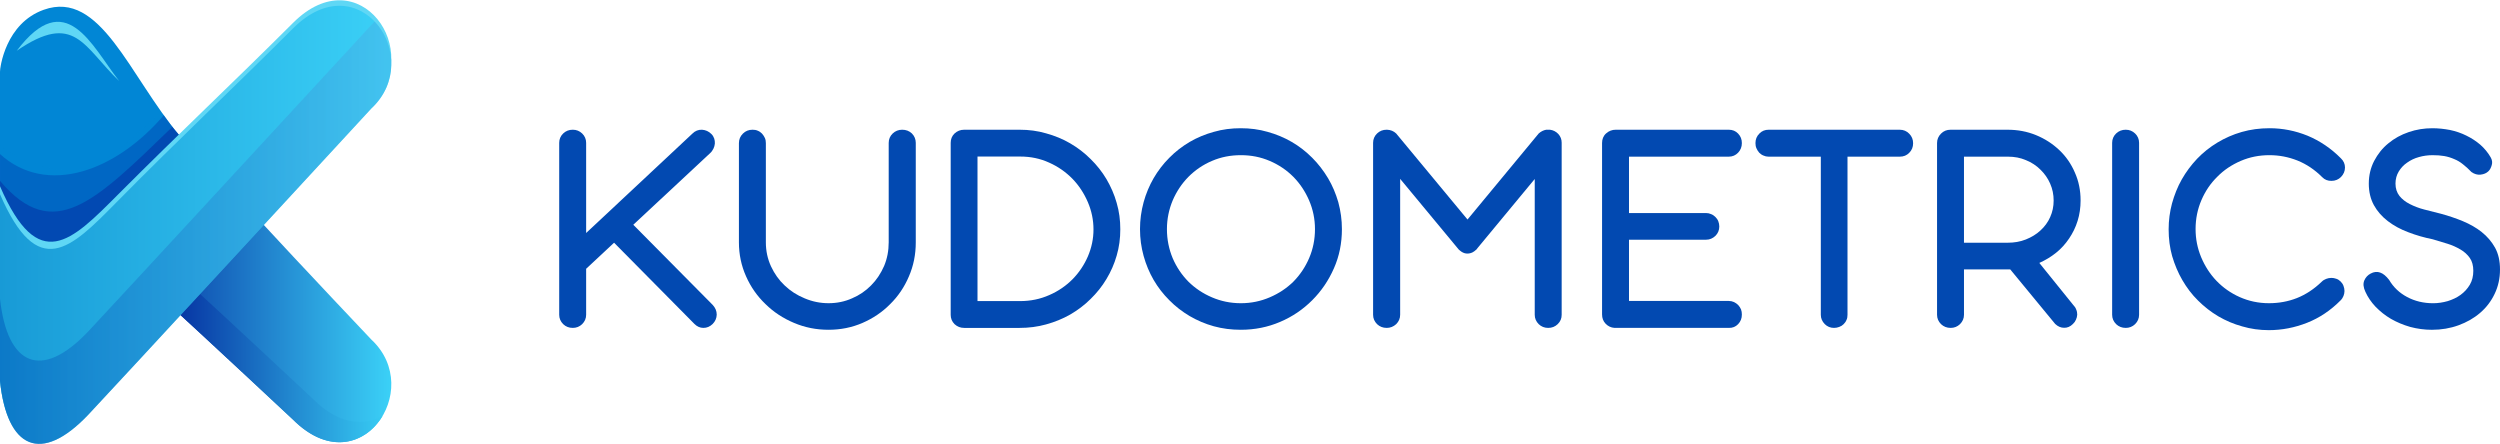
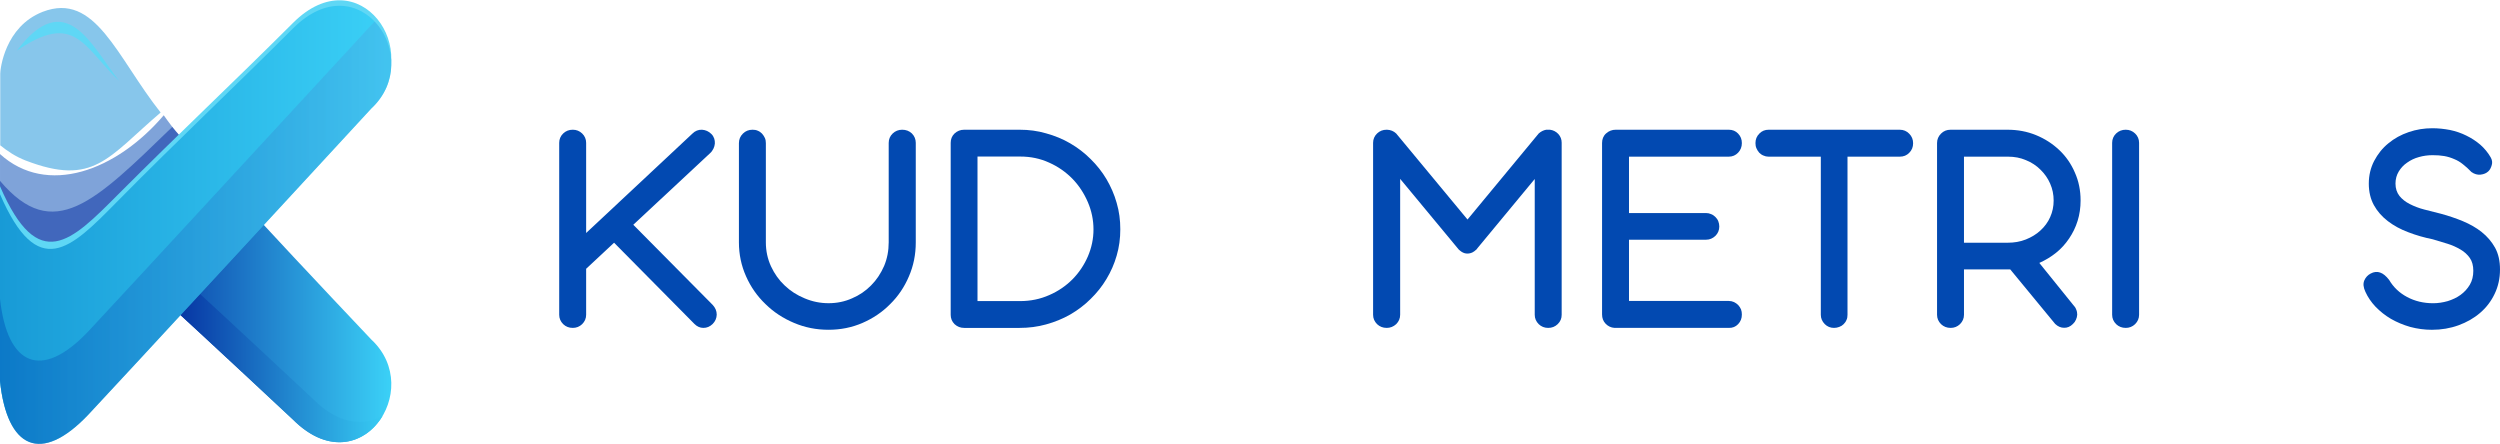
<svg xmlns="http://www.w3.org/2000/svg" xml:space="preserve" width="197px" height="35px" version="1.1" style="shape-rendering:geometricPrecision; text-rendering:geometricPrecision; image-rendering:optimizeQuality; fill-rule:evenodd; clip-rule:evenodd" viewBox="0 0 200.46 35.57">
  <defs>
    <style type="text/css">
   
    .fil2 {fill:#0186D5}
    .fil6 {fill:#5FD7F5}
    .fil9 {fill:#5FD7F5}
    .fil10 {fill:#0249B1;fill-rule:nonzero}
    .fil3 {fill:#0186D5;fill-opacity:0.471}
    .fil4 {fill:#0048B4;fill-opacity:0.502}
    .fil5 {fill:#042D9F;fill-opacity:0.502}
    .fil0 {fill:url(#id0)}
    .fil1 {fill:url(#id1)}
    .fil7 {fill:url(#id2)}
    .fil8 {fill:url(#id3);fill-opacity:0.502}
   
  </style>
    <linearGradient id="id0" gradientUnits="userSpaceOnUse" x1="13.45" y1="26.21" x2="31.38" y2="26.21">
      <stop offset="0" style="stop-opacity:1; stop-color:#0C45AC" />
      <stop offset="1" style="stop-opacity:1; stop-color:#3BD1F7" />
    </linearGradient>
    <linearGradient id="id1" gradientUnits="userSpaceOnUse" x1="13.45" y1="26.21" x2="30.68" y2="26.21">
      <stop offset="0" style="stop-opacity:1; stop-color:#042D9F" />
      <stop offset="1" style="stop-opacity:1; stop-color:#37CBF3" />
    </linearGradient>
    <linearGradient id="id2" gradientUnits="userSpaceOnUse" x1="-0.07" y1="18.01" x2="31.38" y2="18.01">
      <stop offset="0" style="stop-opacity:1; stop-color:#189AD6" />
      <stop offset="1" style="stop-opacity:1; stop-color:#3BD1F7" />
    </linearGradient>
    <linearGradient id="id3" gradientUnits="userSpaceOnUse" x1="-0.06" y1="18.64" x2="31.38" y2="18.64">
      <stop offset="0" style="stop-opacity:1; stop-color:#0058B9" />
      <stop offset="1" style="stop-opacity:1; stop-color:#4BB6E8" />
    </linearGradient>
  </defs>
  <g id="Layer_x0020_1">
    <g id="_2392613723408">
-       <path class="fil0" d="M20.2 16.99c4.24,4.59 9.58,10.22 9.58,10.22 4.34,4.04 -0.97,11.74 -6.29,6.41 -0.06,-0.06 -7.54,-7.04 -10.04,-9.32l6.75 -7.31z" />
+       <path class="fil0" d="M20.2 16.99c4.24,4.59 9.58,10.22 9.58,10.22 4.34,4.04 -0.97,11.74 -6.29,6.41 -0.06,-0.06 -7.54,-7.04 -10.04,-9.32l6.75 -7.31" />
      <path class="fil1" d="M20.2 16.99l0.06 0.06 -5.18 5.62c2.5,2.27 9.98,9.26 10.04,9.32 2.04,2.04 4.07,2.17 5.56,1.33 -1.3,2.21 -4.24,3.25 -7.19,0.3 -0.06,-0.06 -7.54,-7.04 -10.04,-9.32l6.75 -7.31z" />
-       <path class="fil2" d="M0 6.31l0 -0.57c0,-0.37 0.45,-3.89 3.51,-4.98 4.56,-1.63 6.84,5.28 10.88,10.08 -3.13,3.28 -8.16,12.09 -12.72,8.95 -1.23,-0.84 -1.59,-2.8 -1.67,-4.17l0 -9.31z" />
      <path class="fil3" d="M0.02 11.63l0 -5.75c0,-0.37 0.37,-3.76 3.39,-4.95 4.24,-1.65 5.94,3.61 9.47,8.07 -4.25,3.63 -5.37,5.94 -10.82,3.85 -0.82,-0.32 -1.44,-0.74 -2.04,-1.22z" />
      <path class="fil4" d="M0 12.33c3.76,3.41 9.31,1.37 13.13,-3.11 0.42,0.6 0.81,1.11 1.26,1.62 -7.82,10.94 -9.84,10.74 -14.39,8.73l0 -7.24z" />
      <path class="fil5" d="M0 14.48c4.29,5.06 7.6,1.69 13.81,-4.32 0.19,0.23 0.38,0.46 0.58,0.68 -2.98,3.12 -7.23,12.63 -14.39,8.74l0 -5.1z" />
      <path class="fil6" d="M0 30.53c0.57,5.41 3.29,6.25 7.07,2.27 1.48,-1.55 22.71,-24.58 22.71,-24.58 4.34,-4.04 -0.97,-11.73 -6.29,-6.4 -5,4.99 -8.86,8.58 -14.08,13.81 -3.68,3.69 -6.33,6.41 -9.41,-0.72l0 15.62z" />
      <path class="fil7" d="M0 30.53c0.57,5.43 3.29,6.69 7.07,2.71 1.48,-1.55 22.71,-24.57 22.71,-24.57 4.34,-4.05 -0.97,-11.74 -6.29,-6.41 -5.1,5.1 -8.92,8.64 -14.21,14 -3.61,3.66 -6.24,6.3 -9.28,-0.71l0 14.98z" />
      <path class="fil8" d="M0 30.53c0.57,5.42 3.27,6.69 7.07,2.71 1.48,-1.55 22.71,-24.57 22.71,-24.57 2.27,-2.12 1.9,-5.23 0.26,-6.96 -0.08,0.09 -0.17,0.18 -0.26,0.27 0,0 -21.23,23.02 -22.71,24.58 -3.76,3.96 -6.48,2.74 -7.07,-2.62l0 6.59z" />
      <path class="fil9" d="M1.34 4.05c3.95,-5.22 6,-0.41 8.22,2.43 -2.87,-2.74 -3.56,-5.63 -8.22,-2.43z" />
    </g>
    <path class="fil10" d="M47 18.66l8.52 -7.97c0.22,-0.22 0.48,-0.32 0.77,-0.31 0.29,0.02 0.54,0.13 0.76,0.35 0.1,0.1 0.17,0.22 0.22,0.36 0.04,0.13 0.06,0.26 0.05,0.4 -0.01,0.14 -0.05,0.27 -0.11,0.4 -0.07,0.14 -0.15,0.26 -0.26,0.36l-6.17 5.75 6.37 6.43c0.21,0.23 0.32,0.48 0.32,0.78 -0.01,0.29 -0.12,0.54 -0.33,0.75 -0.22,0.21 -0.46,0.31 -0.74,0.31 -0.27,0 -0.51,-0.11 -0.72,-0.32l-6.44 -6.51 -2.24 2.09 0 3.69c0,0.29 -0.11,0.54 -0.32,0.75 -0.21,0.2 -0.46,0.3 -0.75,0.3 -0.31,0 -0.56,-0.1 -0.77,-0.3 -0.21,-0.21 -0.32,-0.46 -0.32,-0.75l0 -13.79c0,-0.29 0.11,-0.55 0.32,-0.75 0.21,-0.2 0.46,-0.3 0.77,-0.3 0.29,0 0.54,0.1 0.75,0.3 0.21,0.2 0.32,0.46 0.32,0.75l0 7.23z" />
    <path id="_1" class="fil10" d="M71.26 11.43c0,-0.29 0.11,-0.55 0.32,-0.75 0.21,-0.2 0.47,-0.3 0.76,-0.3 0.31,0 0.57,0.1 0.78,0.3 0.2,0.2 0.31,0.46 0.31,0.75l0 7.99c0,0.96 -0.18,1.87 -0.55,2.72 -0.36,0.85 -0.86,1.59 -1.5,2.22 -0.63,0.64 -1.37,1.14 -2.22,1.51 -0.85,0.37 -1.76,0.55 -2.73,0.55 -0.97,0 -1.89,-0.18 -2.76,-0.55 -0.88,-0.37 -1.64,-0.87 -2.29,-1.51 -0.66,-0.63 -1.18,-1.37 -1.56,-2.23 -0.38,-0.85 -0.57,-1.76 -0.57,-2.72l0 -7.95c0,-0.31 0.11,-0.56 0.32,-0.77 0.21,-0.21 0.47,-0.31 0.77,-0.31 0.15,0 0.29,0.02 0.42,0.08 0.13,0.05 0.24,0.13 0.34,0.23 0.09,0.1 0.17,0.22 0.23,0.35 0.06,0.13 0.08,0.27 0.08,0.42l0 7.95c0,0.69 0.14,1.33 0.41,1.92 0.28,0.6 0.64,1.11 1.1,1.54 0.46,0.44 0.99,0.78 1.6,1.03 0.61,0.26 1.25,0.39 1.92,0.39 0.67,0 1.3,-0.13 1.88,-0.39 0.59,-0.25 1.1,-0.6 1.53,-1.04 0.44,-0.44 0.78,-0.96 1.04,-1.55 0.25,-0.59 0.37,-1.23 0.37,-1.9l0 -0.03 0 -0.05 0 -7.9z" />
    <path id="_2" class="fil10" d="M77.34 10.38l4.42 0c0.73,0 1.44,0.09 2.12,0.29 0.69,0.19 1.33,0.45 1.93,0.8 0.6,0.35 1.15,0.77 1.64,1.26 0.49,0.48 0.92,1.02 1.27,1.61 0.35,0.6 0.63,1.23 0.82,1.91 0.2,0.68 0.29,1.38 0.29,2.11 0,0.73 -0.09,1.43 -0.29,2.11 -0.19,0.67 -0.47,1.3 -0.82,1.88 -0.35,0.59 -0.78,1.12 -1.27,1.6 -0.49,0.49 -1.04,0.9 -1.64,1.25 -0.6,0.34 -1.24,0.6 -1.93,0.79 -0.68,0.19 -1.39,0.28 -2.12,0.28l-4.42 0 -0.03 0c-0.3,0 -0.55,-0.1 -0.77,-0.3 -0.21,-0.21 -0.31,-0.46 -0.31,-0.75l0 -13.79c0,-0.29 0.1,-0.55 0.31,-0.75 0.22,-0.2 0.47,-0.3 0.77,-0.3l0.03 0zm1.04 2.15l0 11.59 3.42 0c0.83,0 1.61,-0.16 2.33,-0.48 0.72,-0.31 1.34,-0.74 1.87,-1.27 0.52,-0.53 0.93,-1.14 1.23,-1.83 0.3,-0.7 0.45,-1.42 0.45,-2.16 0,-0.76 -0.15,-1.49 -0.45,-2.19 -0.3,-0.7 -0.71,-1.33 -1.23,-1.87 -0.53,-0.54 -1.15,-0.98 -1.87,-1.3 -0.72,-0.33 -1.49,-0.49 -2.32,-0.49l-3.43 0z" />
-     <path id="_3" class="fil10" d="M99.49 10.26c0.75,0 1.46,0.09 2.15,0.29 0.69,0.19 1.34,0.46 1.94,0.81 0.6,0.35 1.14,0.77 1.64,1.27 0.49,0.49 0.91,1.04 1.27,1.64 0.35,0.59 0.62,1.23 0.82,1.92 0.19,0.7 0.29,1.42 0.29,2.16 0,1.12 -0.21,2.17 -0.64,3.14 -0.43,0.98 -1.01,1.83 -1.74,2.56 -0.74,0.74 -1.59,1.32 -2.58,1.74 -0.98,0.42 -2.03,0.63 -3.15,0.63 -0.75,0 -1.47,-0.09 -2.16,-0.28 -0.69,-0.19 -1.34,-0.47 -1.94,-0.82 -0.59,-0.35 -1.14,-0.77 -1.63,-1.27 -0.49,-0.49 -0.91,-1.03 -1.26,-1.63 -0.34,-0.59 -0.61,-1.23 -0.8,-1.92 -0.19,-0.69 -0.29,-1.4 -0.29,-2.15 0,-0.74 0.1,-1.46 0.29,-2.16 0.19,-0.69 0.46,-1.33 0.8,-1.92 0.35,-0.6 0.77,-1.15 1.26,-1.64 0.49,-0.5 1.04,-0.92 1.63,-1.27 0.6,-0.35 1.25,-0.62 1.94,-0.81 0.69,-0.2 1.41,-0.29 2.16,-0.29zm0.01 2.16c-0.83,0 -1.6,0.15 -2.32,0.46 -0.73,0.31 -1.35,0.74 -1.89,1.28 -0.53,0.54 -0.95,1.17 -1.26,1.89 -0.3,0.72 -0.46,1.49 -0.46,2.3 0,0.83 0.16,1.61 0.46,2.33 0.31,0.72 0.73,1.34 1.26,1.88 0.54,0.53 1.16,0.95 1.89,1.26 0.72,0.31 1.49,0.47 2.32,0.47 0.82,0 1.59,-0.16 2.31,-0.47 0.73,-0.31 1.36,-0.73 1.9,-1.26 0.53,-0.54 0.95,-1.16 1.26,-1.88 0.31,-0.72 0.47,-1.5 0.47,-2.33 0,-0.81 -0.16,-1.58 -0.47,-2.3 -0.31,-0.72 -0.73,-1.35 -1.26,-1.89 -0.54,-0.54 -1.17,-0.97 -1.9,-1.28 -0.72,-0.31 -1.49,-0.46 -2.31,-0.46z" />
    <path id="_4" class="fil10" d="M112.27 14.32l0 10.9c0,0.29 -0.11,0.54 -0.32,0.75 -0.22,0.2 -0.47,0.3 -0.76,0.3 -0.3,0 -0.56,-0.1 -0.77,-0.3 -0.21,-0.21 -0.32,-0.46 -0.32,-0.75l0 -13.79c0,-0.29 0.11,-0.55 0.32,-0.75 0.21,-0.2 0.46,-0.3 0.76,-0.3l0.04 0c0.28,0.01 0.53,0.11 0.73,0.3l5.72 6.9 5.71 -6.9c0.18,-0.16 0.38,-0.26 0.6,-0.3 0.02,0 0.04,0 0.06,0 0.03,0 0.05,0 0.06,0 0.08,0 0.14,0 0.18,0 0.26,0.03 0.49,0.15 0.67,0.34 0.18,0.2 0.27,0.43 0.27,0.7l0 13.8c0,0.29 -0.1,0.54 -0.32,0.75 -0.21,0.2 -0.46,0.3 -0.76,0.3 -0.3,0 -0.55,-0.1 -0.76,-0.3 -0.21,-0.21 -0.32,-0.46 -0.32,-0.75l0 -10.89 -4.57 5.52 -0.1 0.13c-0.13,0.12 -0.24,0.2 -0.35,0.25 -0.34,0.14 -0.66,0.1 -0.95,-0.14l-0.12 -0.1 -4.7 -5.67z" />
    <path id="_5" class="fil10" d="M129.46 26.27c-0.29,-0.02 -0.53,-0.14 -0.72,-0.34 -0.19,-0.2 -0.28,-0.45 -0.28,-0.74l0 -13.74c0,-0.31 0.1,-0.57 0.32,-0.77 0.22,-0.2 0.48,-0.3 0.78,-0.3l9.06 0c0.3,0 0.55,0.1 0.75,0.31 0.2,0.21 0.3,0.46 0.3,0.76 0,0.3 -0.1,0.56 -0.3,0.77 -0.2,0.21 -0.45,0.32 -0.75,0.32l-8 0 0 4.52 6.17 0c0.15,0 0.29,0.03 0.42,0.09 0.13,0.05 0.24,0.13 0.34,0.23 0.1,0.1 0.18,0.21 0.23,0.34 0.05,0.13 0.08,0.27 0.08,0.42 0,0.3 -0.11,0.55 -0.31,0.75 -0.21,0.2 -0.46,0.31 -0.76,0.31l-6.17 0 0 4.91 8 0c0.15,0 0.29,0.03 0.42,0.09 0.12,0.06 0.24,0.14 0.33,0.23 0.1,0.11 0.17,0.22 0.23,0.35 0.05,0.13 0.07,0.27 0.07,0.42 0,0.31 -0.1,0.56 -0.3,0.77 -0.2,0.21 -0.45,0.31 -0.75,0.3l-9.16 0z" />
    <path id="_6" class="fil10" d="M148.14 12.54l0 12.68c0,0.15 -0.02,0.29 -0.08,0.41 -0.05,0.13 -0.13,0.24 -0.23,0.34 -0.1,0.1 -0.21,0.17 -0.35,0.22 -0.13,0.05 -0.27,0.08 -0.42,0.08 -0.29,0 -0.54,-0.1 -0.75,-0.31 -0.2,-0.21 -0.31,-0.45 -0.31,-0.74l0 -12.68 -4.19 0c-0.15,0 -0.28,-0.03 -0.41,-0.09 -0.13,-0.05 -0.24,-0.13 -0.34,-0.23 -0.09,-0.11 -0.17,-0.22 -0.22,-0.35 -0.06,-0.13 -0.08,-0.27 -0.08,-0.42 0,-0.3 0.1,-0.55 0.31,-0.76 0.2,-0.21 0.45,-0.31 0.74,-0.31l10.52 0c0.3,0 0.56,0.11 0.76,0.32 0.21,0.21 0.31,0.47 0.31,0.76 0,0.31 -0.1,0.56 -0.31,0.77 -0.2,0.21 -0.46,0.31 -0.76,0.31l-4.19 0z" />
    <path id="_7" class="fil10" d="M156.44 10.38l4.53 0c0.81,0 1.57,0.14 2.28,0.43 0.71,0.29 1.33,0.69 1.87,1.2 0.53,0.5 0.95,1.1 1.25,1.8 0.31,0.69 0.46,1.44 0.46,2.24 0,0.58 -0.08,1.13 -0.24,1.64 -0.16,0.52 -0.39,0.98 -0.68,1.41 -0.29,0.43 -0.63,0.81 -1.04,1.14 -0.41,0.33 -0.86,0.6 -1.35,0.82l2.72 3.37c0.11,0.11 0.19,0.23 0.24,0.37 0.06,0.14 0.08,0.27 0.08,0.41 -0.01,0.14 -0.04,0.27 -0.1,0.4 -0.06,0.14 -0.14,0.25 -0.25,0.35 -0.21,0.21 -0.45,0.31 -0.71,0.3 -0.25,0 -0.49,-0.1 -0.71,-0.31l-3.6 -4.37 -0.23 0 -3.48 0 0 3.64c0,0.29 -0.11,0.54 -0.32,0.75 -0.21,0.2 -0.46,0.3 -0.75,0.3 -0.3,0 -0.56,-0.1 -0.77,-0.3 -0.21,-0.21 -0.32,-0.46 -0.32,-0.75l0 -13.77c0,-0.3 0.11,-0.55 0.32,-0.76 0.21,-0.21 0.46,-0.31 0.76,-0.31l0.04 0zm1.04 2.16l0 6.9 3.51 0c0.51,0 1,-0.08 1.45,-0.26 0.45,-0.18 0.85,-0.42 1.17,-0.72 0.33,-0.3 0.6,-0.66 0.78,-1.07 0.19,-0.42 0.28,-0.86 0.28,-1.33 0,-0.48 -0.09,-0.93 -0.28,-1.36 -0.18,-0.42 -0.45,-0.8 -0.78,-1.12 -0.32,-0.32 -0.71,-0.58 -1.16,-0.76 -0.44,-0.19 -0.92,-0.28 -1.43,-0.28l-3.54 0z" />
    <path id="_8" class="fil10" d="M171.52 25.22c0,0.29 -0.11,0.54 -0.32,0.75 -0.21,0.2 -0.46,0.3 -0.75,0.3 -0.3,0 -0.56,-0.1 -0.77,-0.3 -0.21,-0.21 -0.32,-0.46 -0.32,-0.75l0 -13.79c0,-0.29 0.11,-0.55 0.32,-0.75 0.21,-0.2 0.47,-0.3 0.77,-0.3 0.29,0 0.54,0.1 0.75,0.3 0.21,0.2 0.32,0.46 0.32,0.75l0 13.79z" />
-     <path id="_9" class="fil10" d="M187.71 12.68c0.21,0.2 0.32,0.45 0.32,0.73 0,0.29 -0.11,0.54 -0.32,0.76 -0.2,0.2 -0.46,0.31 -0.75,0.31 -0.3,0.01 -0.56,-0.09 -0.76,-0.3 -0.6,-0.6 -1.26,-1.04 -1.98,-1.33 -0.73,-0.29 -1.48,-0.43 -2.25,-0.43 -0.81,0 -1.58,0.15 -2.3,0.46 -0.72,0.31 -1.35,0.73 -1.88,1.27 -0.54,0.53 -0.96,1.15 -1.27,1.87 -0.31,0.72 -0.47,1.5 -0.47,2.32 0,0.8 0.15,1.55 0.45,2.27 0.3,0.71 0.71,1.35 1.23,1.89 0.52,0.54 1.14,0.98 1.86,1.3 0.72,0.32 1.5,0.49 2.34,0.49 0.78,0 1.53,-0.13 2.24,-0.41 0.71,-0.28 1.38,-0.72 2,-1.32 0.1,-0.1 0.22,-0.17 0.35,-0.22 0.13,-0.05 0.27,-0.08 0.41,-0.08 0.13,0 0.27,0.02 0.4,0.07 0.13,0.04 0.25,0.12 0.35,0.22 0.1,0.1 0.18,0.21 0.23,0.35 0.05,0.14 0.08,0.27 0.08,0.41 0,0.14 -0.03,0.27 -0.08,0.4 -0.05,0.12 -0.12,0.24 -0.22,0.34 -0.81,0.82 -1.71,1.42 -2.7,1.81 -0.99,0.39 -2.01,0.59 -3.07,0.59 -0.74,0 -1.45,-0.1 -2.13,-0.3 -0.69,-0.19 -1.32,-0.46 -1.92,-0.81 -0.59,-0.35 -1.13,-0.77 -1.62,-1.26 -0.5,-0.49 -0.91,-1.04 -1.26,-1.64 -0.35,-0.6 -0.62,-1.25 -0.82,-1.93 -0.19,-0.68 -0.28,-1.39 -0.28,-2.14 0,-0.71 0.09,-1.41 0.27,-2.08 0.19,-0.68 0.44,-1.32 0.78,-1.92 0.34,-0.6 0.75,-1.15 1.23,-1.66 0.48,-0.5 1.03,-0.94 1.63,-1.3 0.6,-0.36 1.25,-0.65 1.95,-0.85 0.7,-0.2 1.44,-0.3 2.23,-0.3 1.05,0 2.06,0.2 3.05,0.6 0.98,0.41 1.88,1.01 2.68,1.82z" />
    <path id="_10" class="fil10" d="M195.09 19.17c-0.7,-0.14 -1.36,-0.33 -1.98,-0.57 -0.62,-0.23 -1.17,-0.53 -1.64,-0.89 -0.47,-0.36 -0.85,-0.79 -1.12,-1.28 -0.27,-0.49 -0.41,-1.07 -0.41,-1.73 0,-0.67 0.15,-1.28 0.43,-1.82 0.29,-0.55 0.66,-1.02 1.14,-1.41 0.47,-0.39 1.01,-0.69 1.63,-0.9 0.61,-0.21 1.24,-0.31 1.89,-0.31 0.48,0 0.95,0.05 1.42,0.14 0.47,0.1 0.91,0.25 1.31,0.45 0.41,0.2 0.78,0.44 1.12,0.73 0.33,0.29 0.61,0.63 0.83,1.01 0.12,0.21 0.15,0.41 0.09,0.62 -0.06,0.22 -0.15,0.39 -0.28,0.51 -0.15,0.14 -0.35,0.23 -0.61,0.26 -0.25,0.03 -0.5,-0.04 -0.74,-0.21 -0.23,-0.24 -0.46,-0.45 -0.68,-0.62 -0.22,-0.18 -0.46,-0.32 -0.71,-0.42 -0.25,-0.11 -0.51,-0.19 -0.79,-0.24 -0.28,-0.05 -0.59,-0.07 -0.94,-0.07 -0.37,0 -0.74,0.05 -1.09,0.15 -0.36,0.1 -0.67,0.25 -0.95,0.45 -0.28,0.19 -0.5,0.43 -0.67,0.71 -0.17,0.28 -0.26,0.61 -0.26,0.97 0,0.39 0.11,0.72 0.32,0.99 0.21,0.26 0.49,0.48 0.83,0.65 0.35,0.18 0.74,0.33 1.17,0.44 0.44,0.12 0.89,0.23 1.34,0.34 0.59,0.16 1.18,0.36 1.74,0.59 0.57,0.24 1.07,0.52 1.51,0.87 0.44,0.35 0.8,0.77 1.07,1.25 0.27,0.49 0.4,1.07 0.4,1.75 0,0.71 -0.14,1.36 -0.43,1.96 -0.28,0.59 -0.67,1.1 -1.16,1.52 -0.5,0.43 -1.08,0.76 -1.74,1 -0.66,0.24 -1.37,0.36 -2.13,0.36 -0.6,0 -1.18,-0.08 -1.74,-0.23 -0.56,-0.16 -1.08,-0.38 -1.55,-0.65 -0.46,-0.27 -0.87,-0.6 -1.23,-0.97 -0.35,-0.37 -0.62,-0.77 -0.81,-1.19 -0.17,-0.36 -0.2,-0.66 -0.09,-0.92 0.11,-0.25 0.28,-0.43 0.51,-0.55 0.26,-0.14 0.52,-0.17 0.76,-0.08 0.24,0.08 0.48,0.28 0.72,0.59 0.34,0.58 0.82,1.04 1.44,1.37 0.62,0.33 1.31,0.5 2.09,0.5 0.39,0 0.78,-0.06 1.17,-0.17 0.38,-0.12 0.73,-0.28 1.03,-0.5 0.3,-0.22 0.55,-0.49 0.74,-0.81 0.19,-0.32 0.28,-0.7 0.28,-1.12 0,-0.41 -0.09,-0.76 -0.28,-1.03 -0.19,-0.27 -0.44,-0.5 -0.75,-0.68 -0.31,-0.18 -0.65,-0.34 -1.04,-0.46 -0.38,-0.12 -0.77,-0.23 -1.16,-0.35z" />
  </g>
</svg>